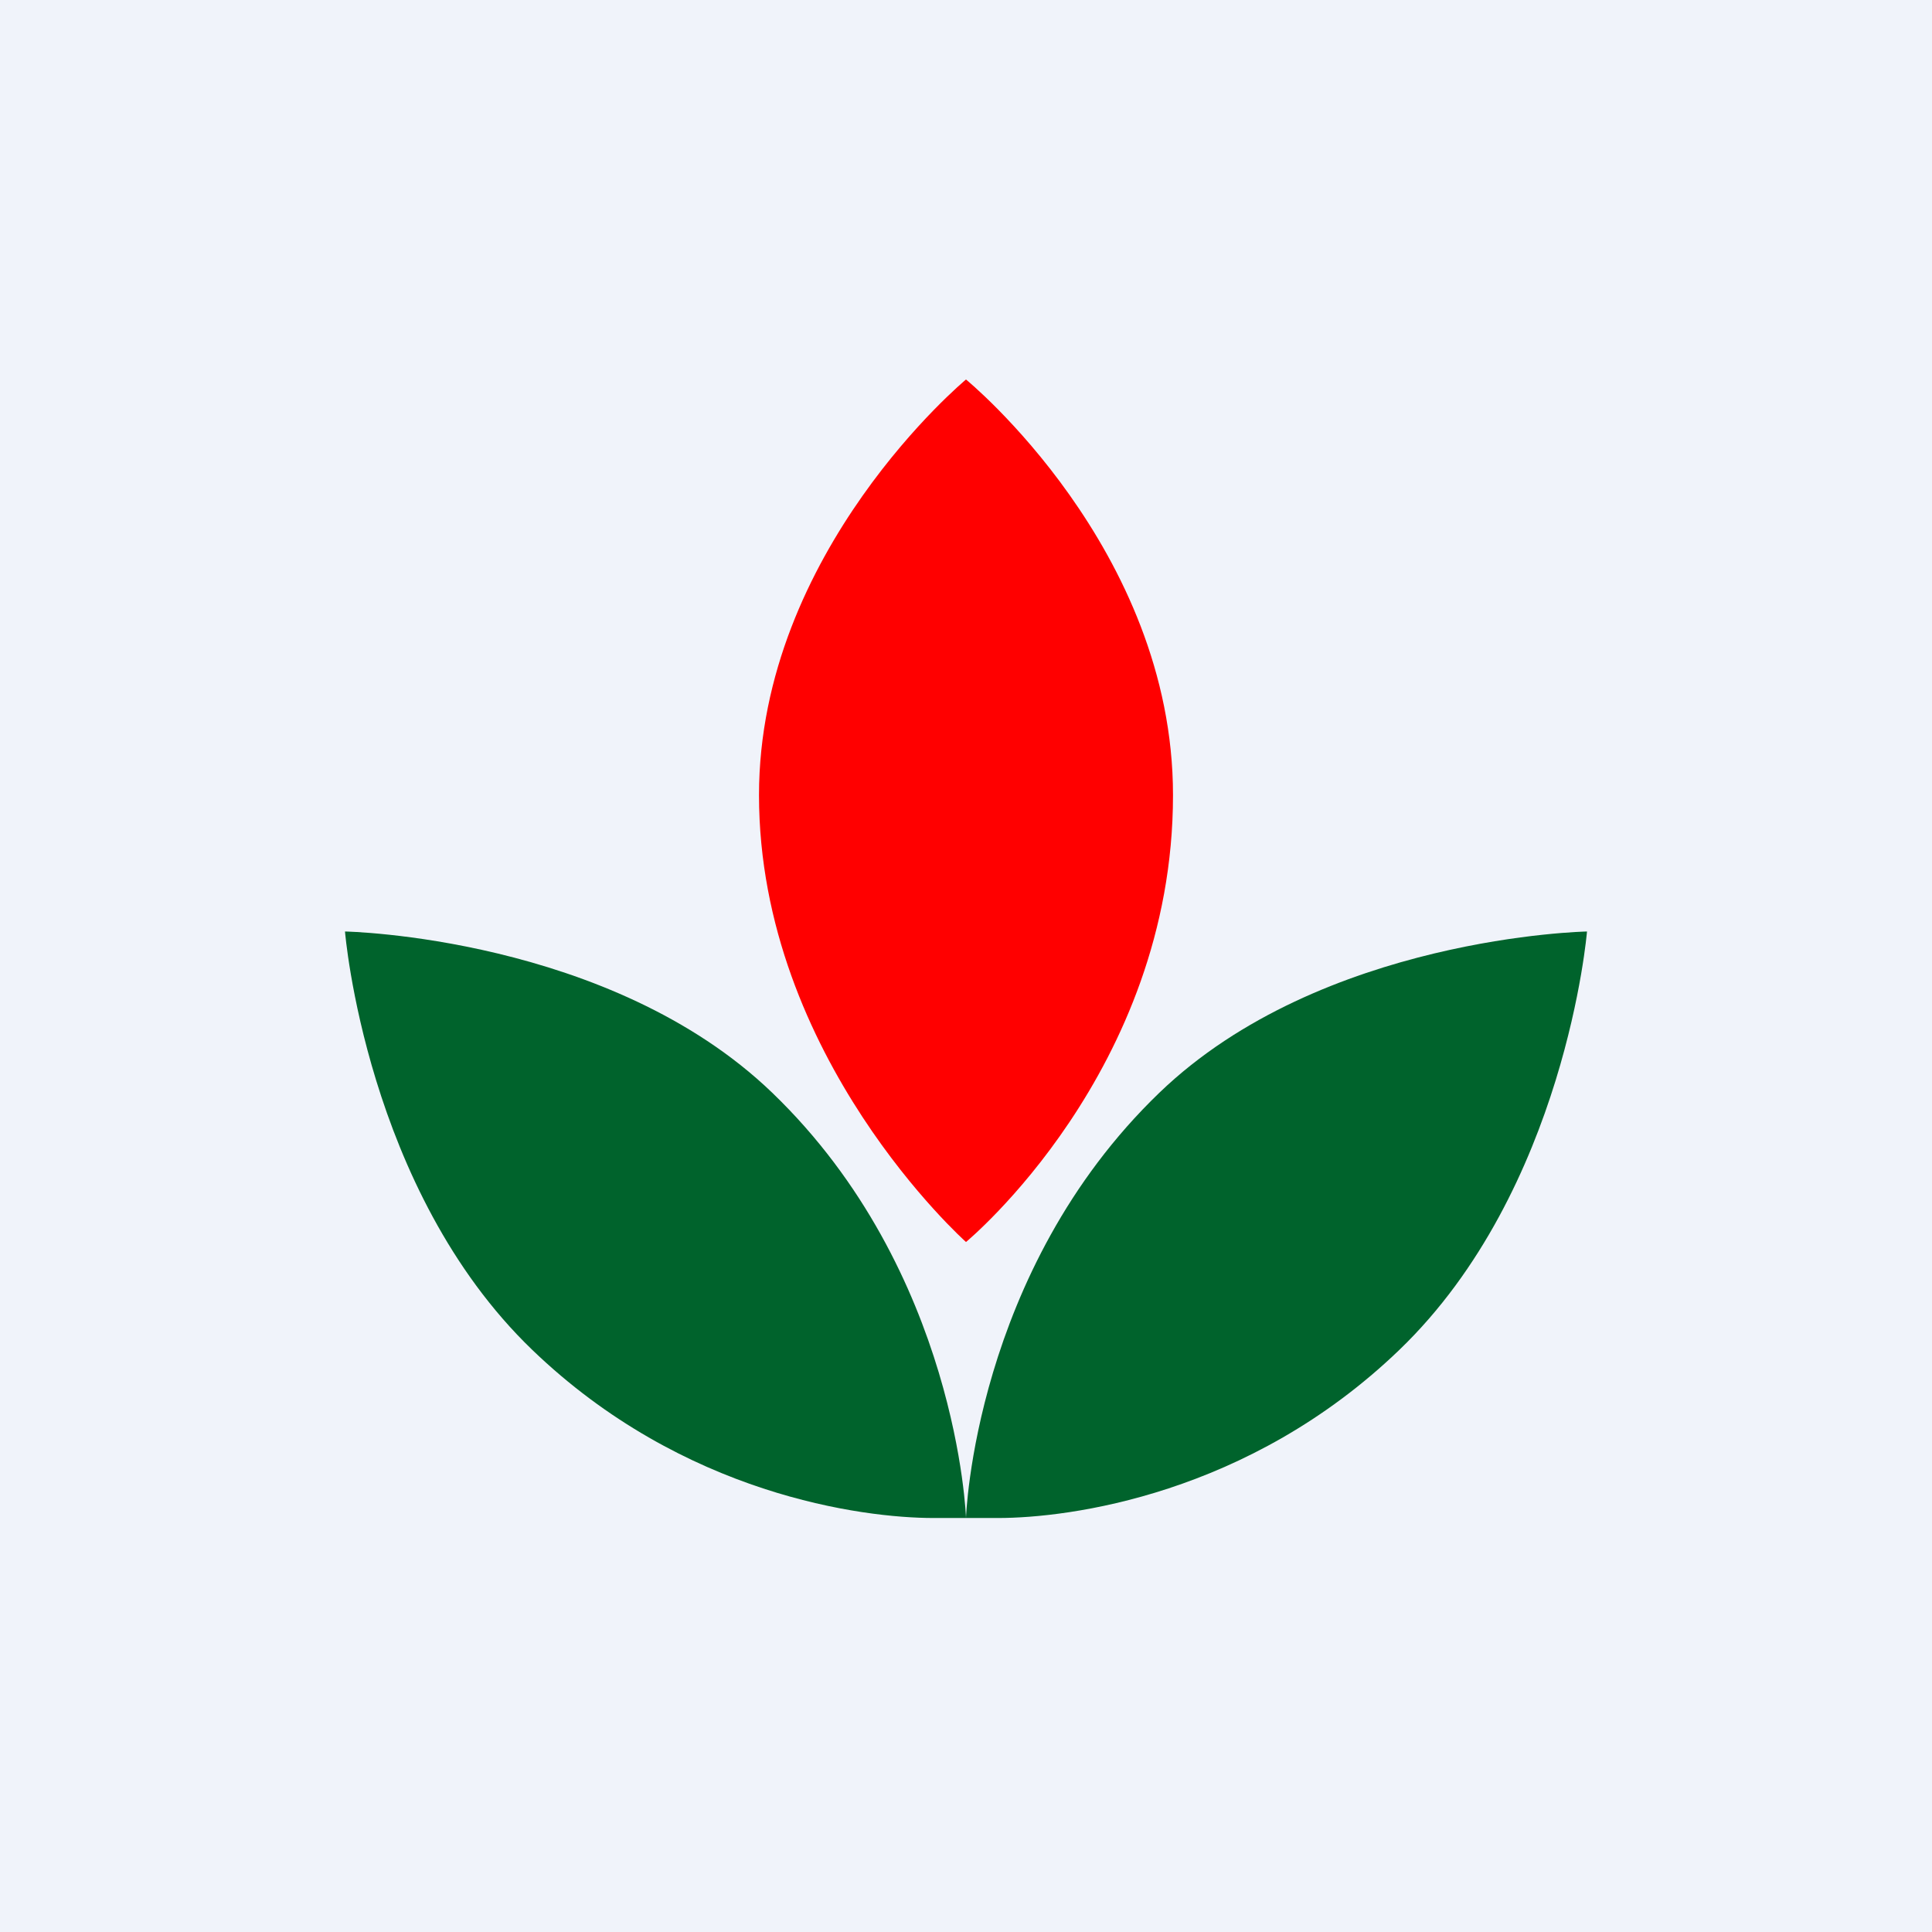
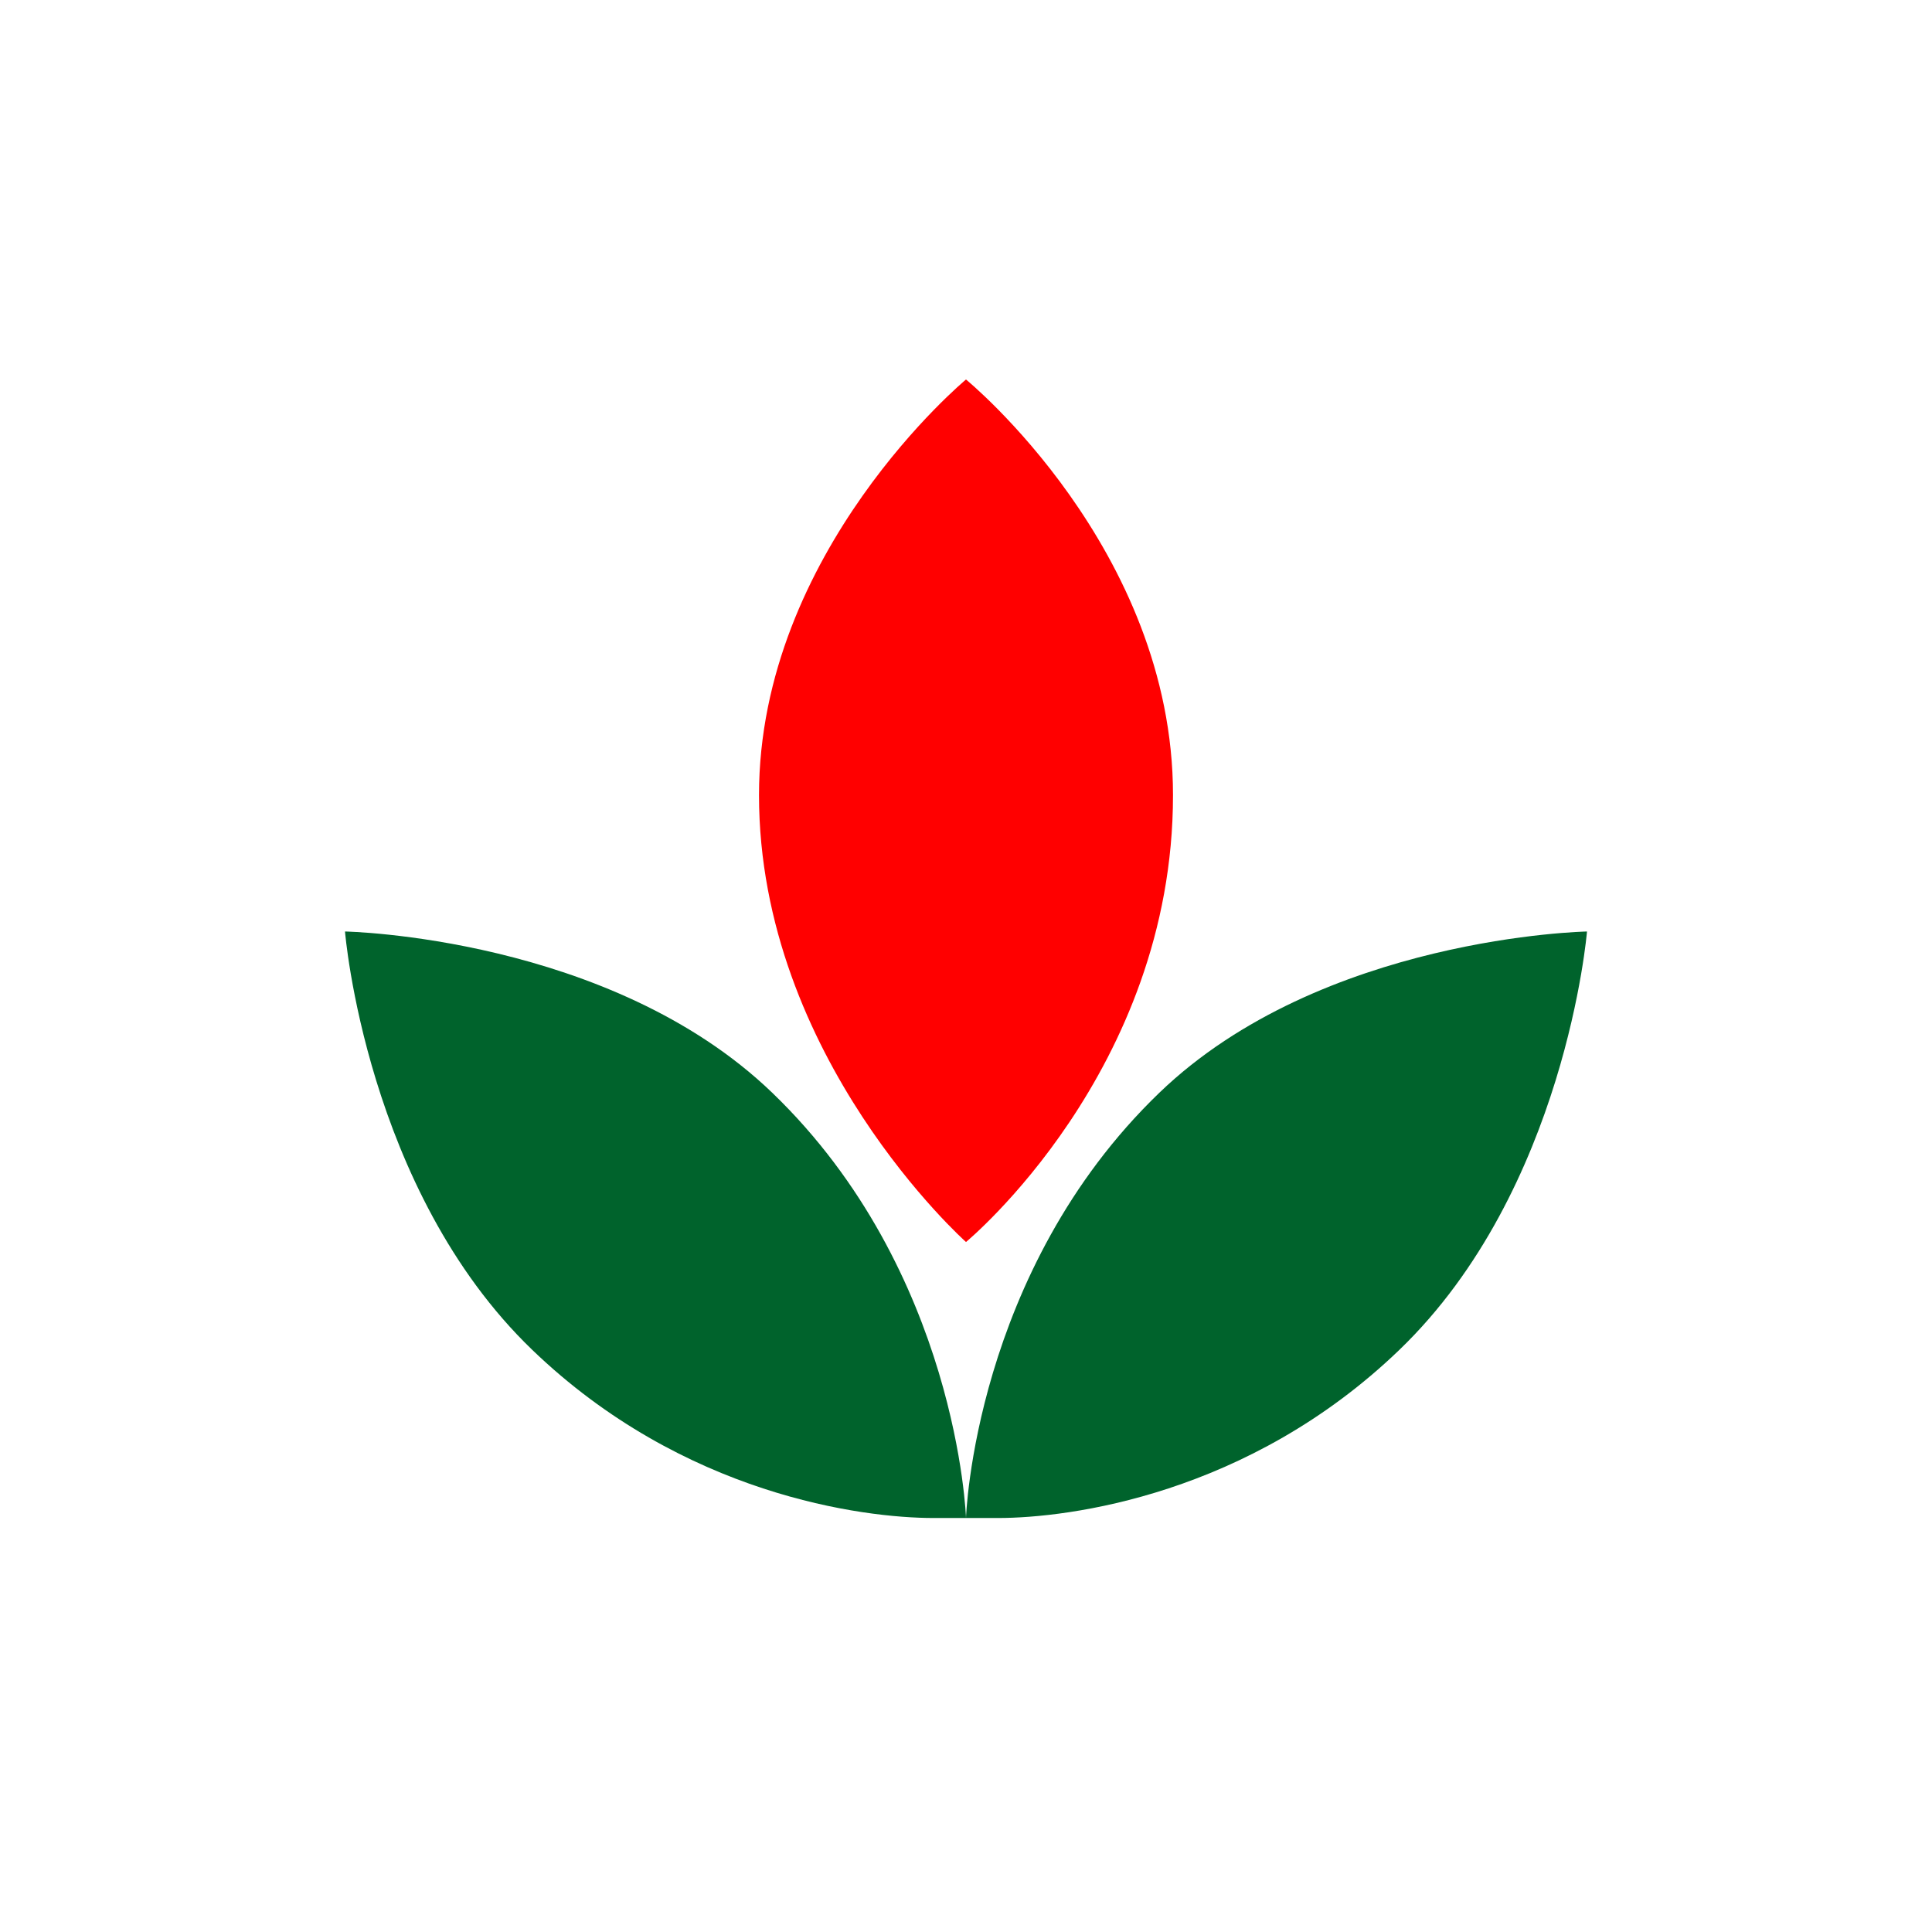
<svg xmlns="http://www.w3.org/2000/svg" width="56" height="56" viewBox="0 0 56 56" fill="none">
-   <rect width="56" height="56" fill="#F0F3FA" />
  <path d="M34 23.047C34 15.902 28 11 28 11C28 11 22 15.979 22 23.047C22 30.658 28 36 28 36C28 36 34 31.047 34 23.047Z" fill="#FF0000" />
  <path d="M40.563 39.125C45.383 34.484 46 27 46 27C46 27 38.313 27.142 33.604 31.674C28.223 36.855 28 44 28 44L28.934 44C30.969 44 36.186 43.339 40.563 39.125Z" fill="#00632C" />
  <path d="M15.426 39.125C10.605 34.484 10 27 10 27C10 27 17.675 27.142 22.384 31.674C27.765 36.855 28 44 28 44L27.054 44C25.02 44 19.803 43.339 15.426 39.125Z" fill="#00632C" />
</svg>